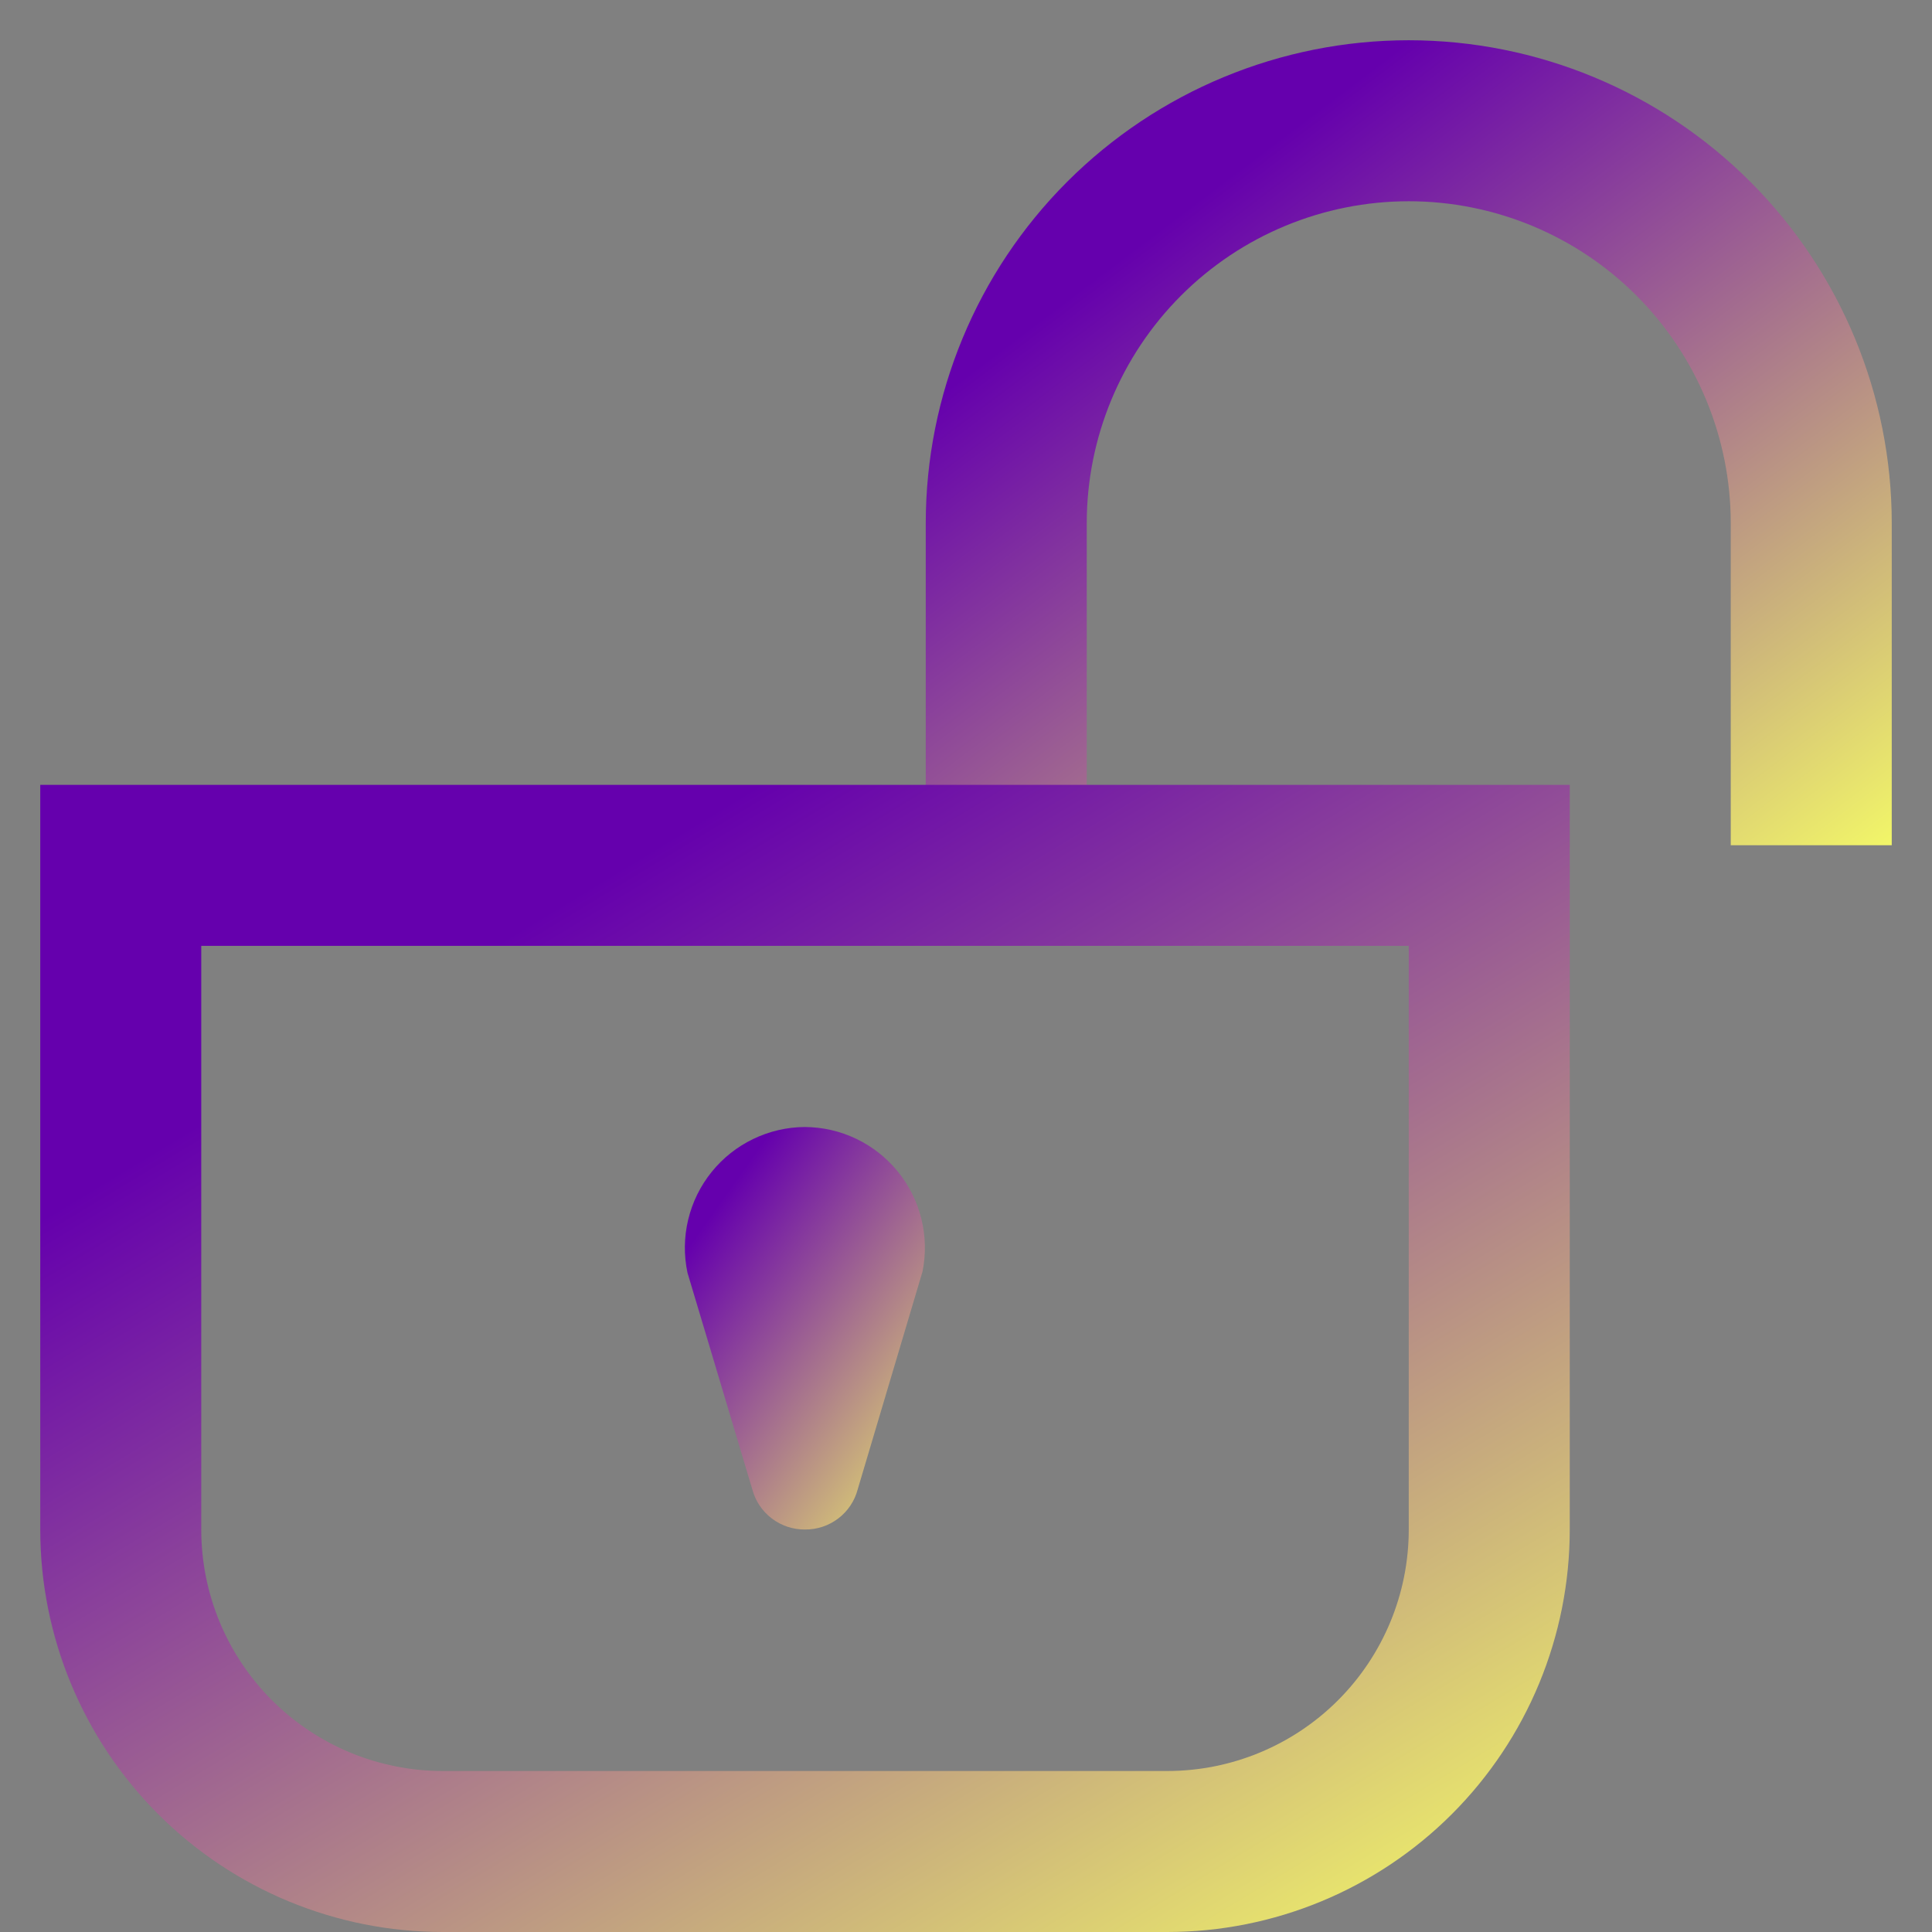
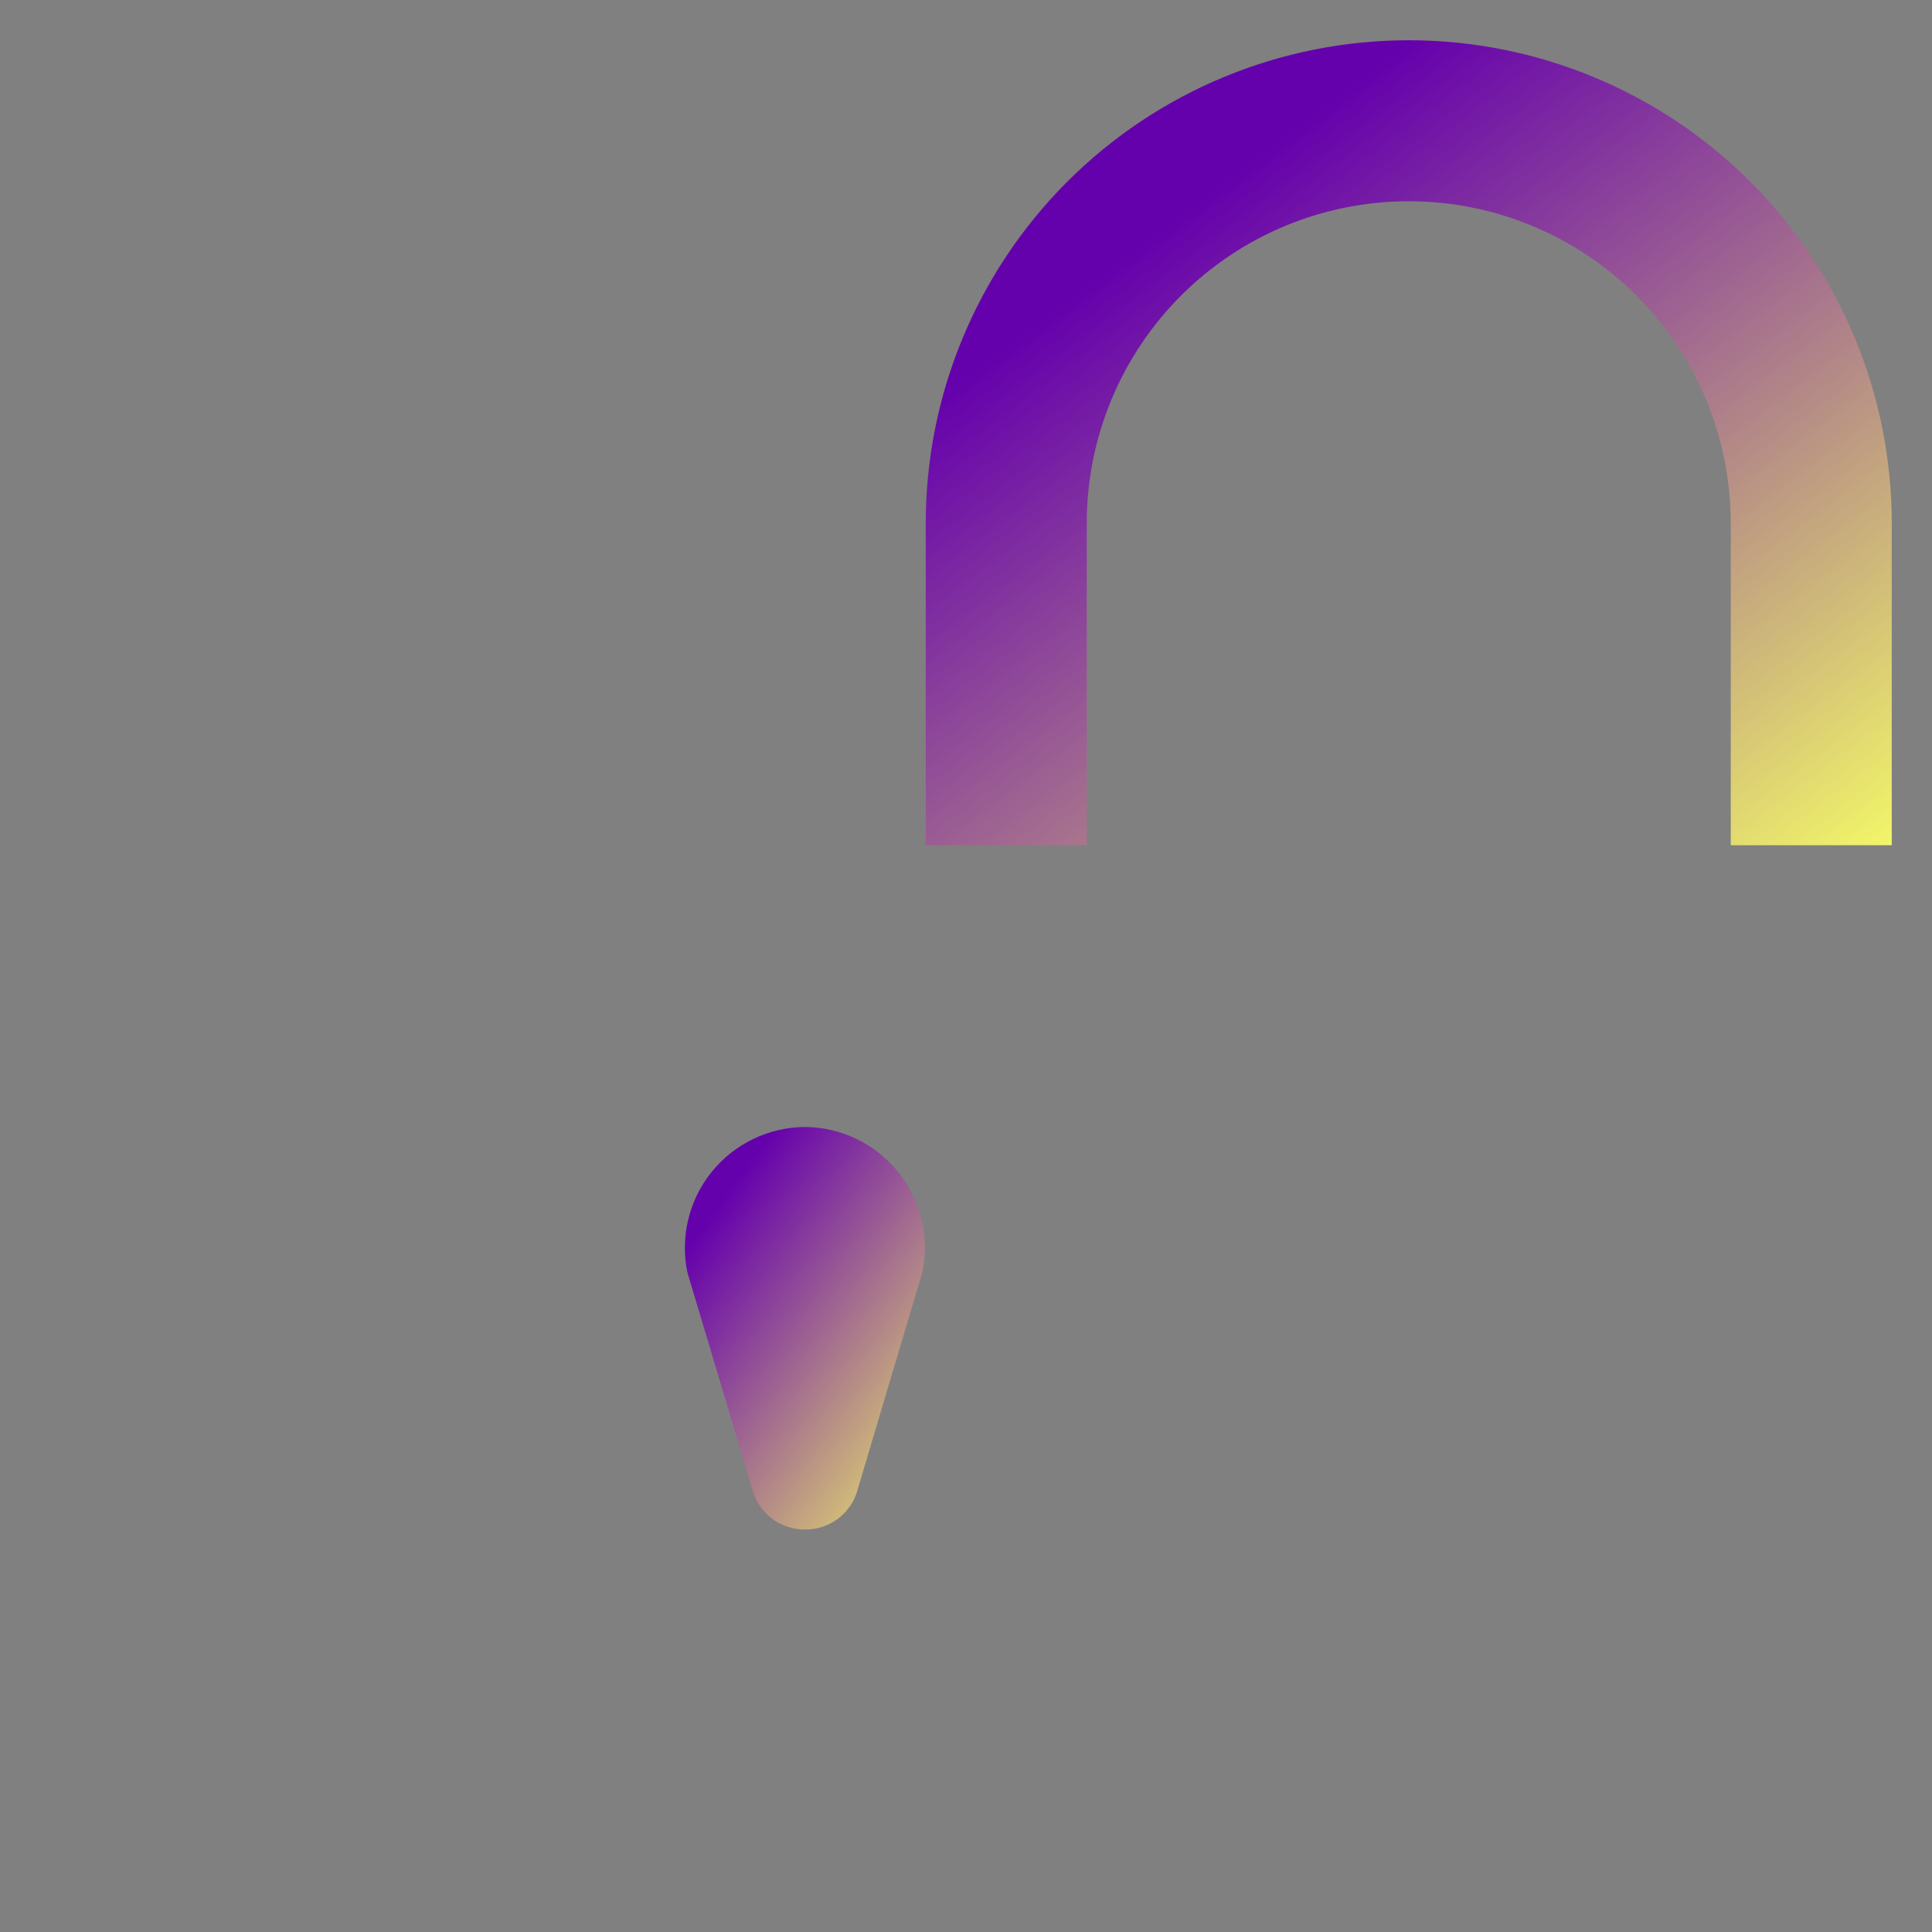
<svg xmlns="http://www.w3.org/2000/svg" width="48" height="48" viewBox="0 0 48 48" fill="none">
  <rect x="0" y="0" width="48" height="48" fill="#808080" stroke="none" />
  <path d="M25 21V13C25 10.348 26.054 7.804 27.929 5.929C29.804 4.054 32.348 3 35 3C37.652 3 40.196 4.054 42.071 5.929C43.946 7.804 45 10.348 45 13V21" stroke="url(#paint0_linear_996_2)" stroke-width="4" stroke-miterlimit="10" />
  <path d="M20 38C19.702 38.003 19.411 37.906 19.174 37.725C18.936 37.544 18.766 37.289 18.69 37L17.08 31.62C16.988 31.184 16.994 30.734 17.098 30.301C17.202 29.867 17.401 29.463 17.681 29.116C17.96 28.77 18.313 28.49 18.715 28.297C19.116 28.104 19.555 28.002 20 28C20.443 28.003 20.879 28.104 21.277 28.295C21.676 28.487 22.027 28.764 22.306 29.107C22.585 29.45 22.785 29.851 22.891 30.28C22.997 30.709 23.007 31.156 22.92 31.59L21.31 37C21.235 37.289 21.065 37.544 20.827 37.725C20.59 37.906 20.299 38.003 20 38Z" fill="url(#paint1_linear_996_2)" />
-   <path d="M29 46H11C8.878 46 6.843 45.157 5.343 43.657C3.843 42.157 3 40.122 3 38V21.5H19.5H37V38C37 40.122 36.157 42.157 34.657 43.657C33.157 45.157 31.122 46 29 46Z" stroke="url(#paint2_linear_996_2)" stroke-width="4" stroke-miterlimit="10" />
  <defs>
    <linearGradient id="paint0_linear_996_2" x1="19.857" y1="0.408" x2="40.139" y2="27.237" gradientUnits="userSpaceOnUse">
      <stop offset="0.286" stop-color="#6500AD" />
      <stop offset="1" stop-color="#F7FF66" />
    </linearGradient>
    <linearGradient id="paint1_linear_996_2" x1="15.482" y1="26.56" x2="26.539" y2="34.41" gradientUnits="userSpaceOnUse">
      <stop offset="0.286" stop-color="#6500AD" />
      <stop offset="1" stop-color="#F7FF66" />
    </linearGradient>
    <linearGradient id="paint2_linear_996_2" x1="-5.743" y1="17.972" x2="19.678" y2="59.972" gradientUnits="userSpaceOnUse">
      <stop offset="0.286" stop-color="#6500AD" />
      <stop offset="1" stop-color="#F7FF66" />
    </linearGradient>
  </defs>
</svg>